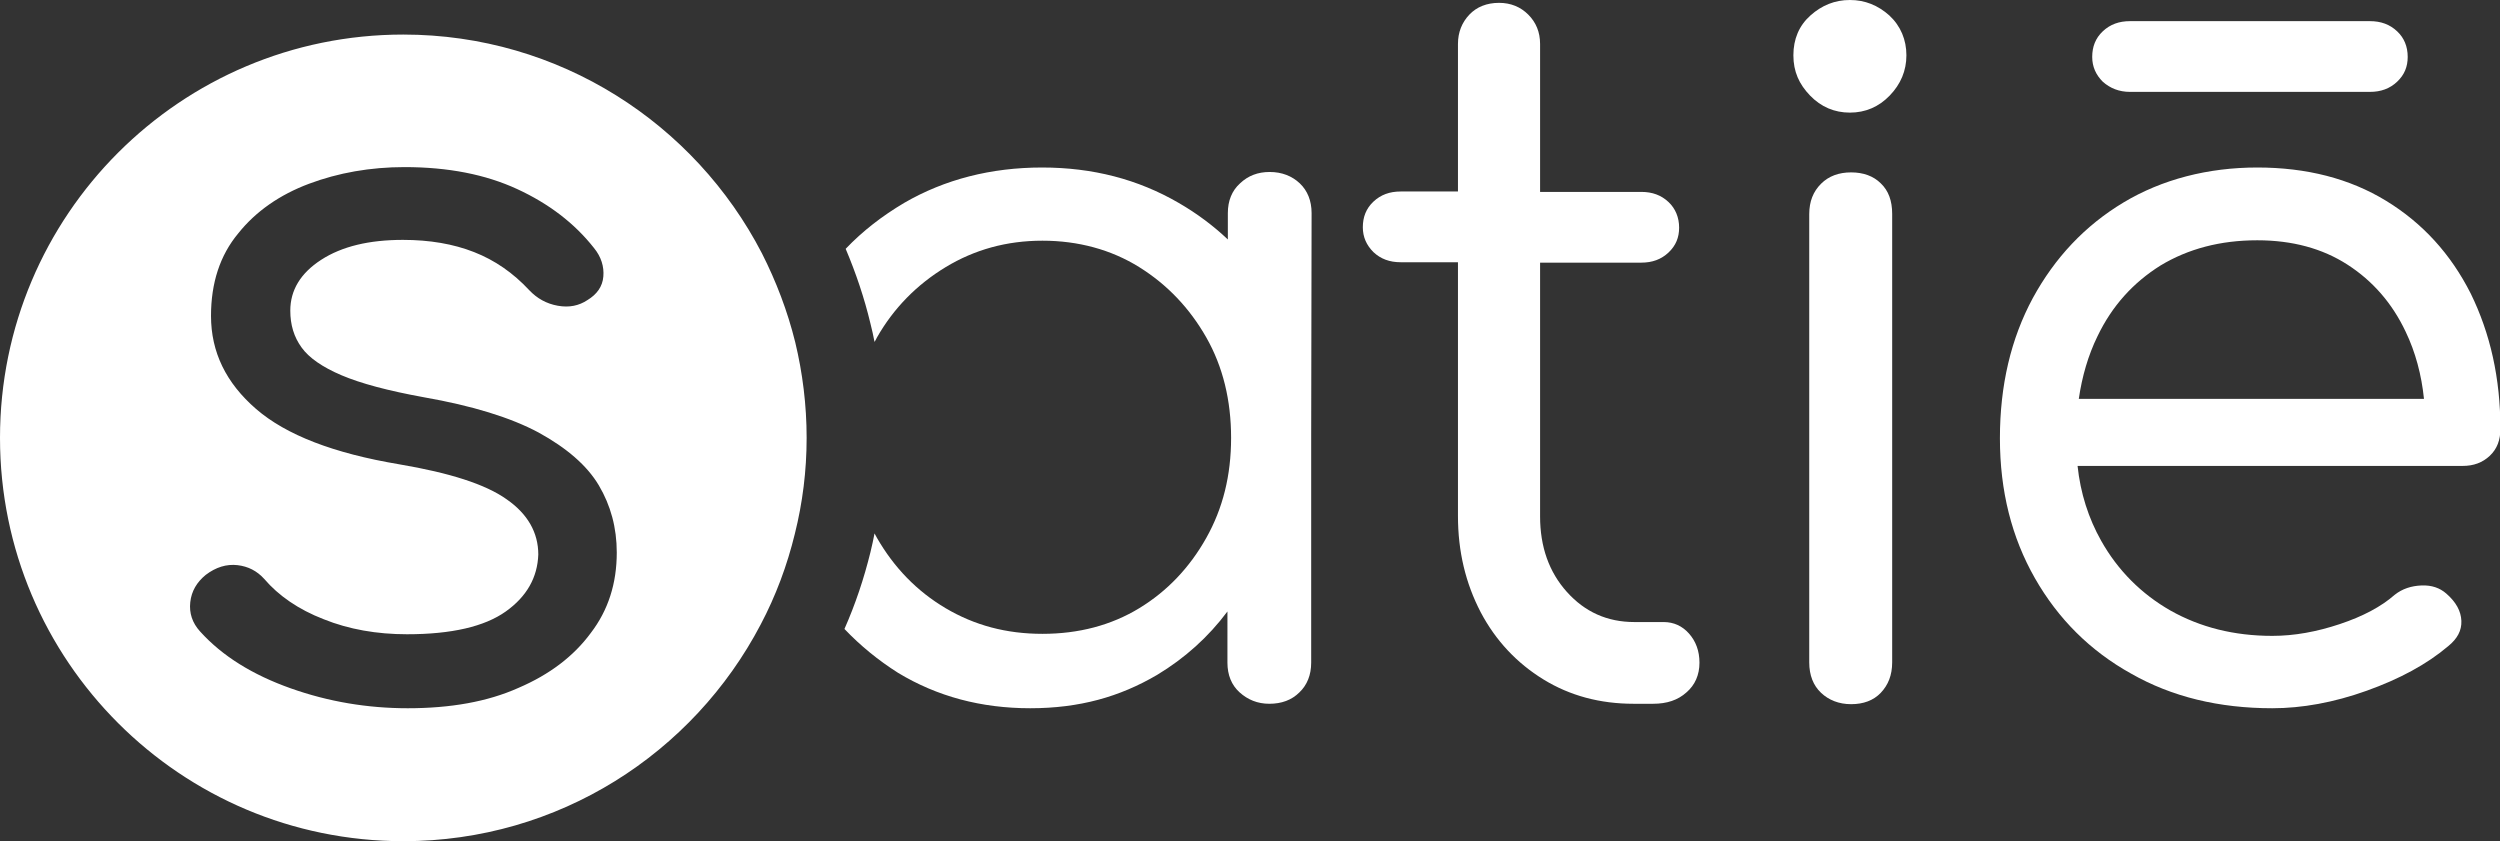
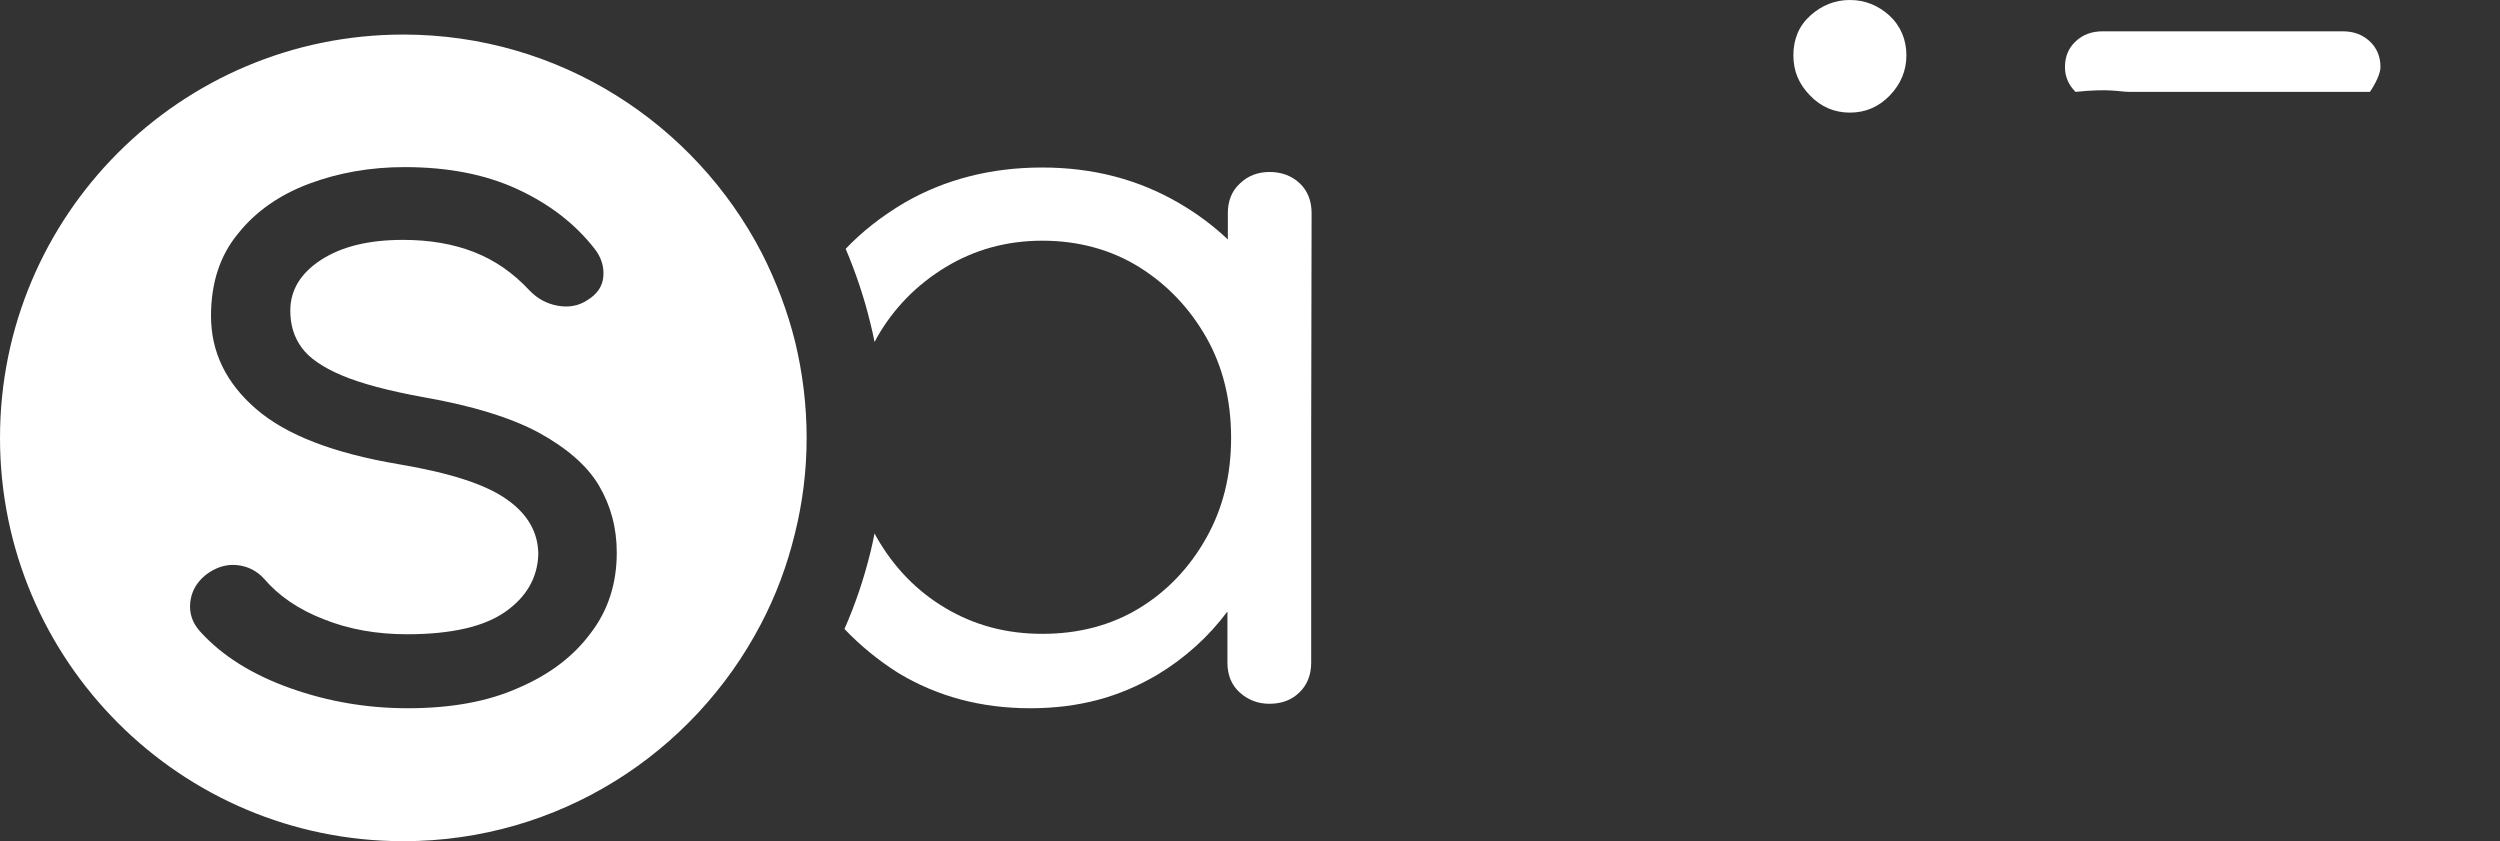
<svg xmlns="http://www.w3.org/2000/svg" version="1.1" id="Layer_1" x="0px" y="0px" viewBox="0 0 614.9 206.9" style="enable-background:new 0 0 614.9 206.9;" xml:space="preserve">
  <rect x="0" y="0" width="614.9" height="206.9" fill="#333333" stroke="none" />
  <style type="text/css">
	.st0{fill:#FFFFFF;}
</style>
  <g>
    <g>
      <path class="st0" d="M195.6,84.2L195.6,84.2c-1.9-7.7-4.7-15-8.2-21.9C170.9,30.4,137.6,8.5,99.2,8.5C44.4,8.5,0,52.9,0,107.7    c0,54.8,44.4,99.2,99.2,99.2c38.2,0,71.3-21.6,87.9-53.3c3.7-7,6.5-14.5,8.4-22.3c1.9-7.6,2.9-15.5,2.9-23.6    S197.4,91.7,195.6,84.2z M145.3,155.7c-4.2,5.7-10.1,10.2-17.8,13.5c-7.6,3.4-16.7,5-27.2,5c-9.9,0-19.5-1.6-28.8-4.9    c-9.3-3.3-16.8-7.9-22.3-14c-1.9-2.1-2.7-4.5-2.4-7.2c0.3-2.7,1.6-4.9,3.8-6.7c2.5-1.9,5.1-2.7,7.8-2.4c2.6,0.3,4.8,1.4,6.6,3.4    c3.5,4.1,8.4,7.5,14.6,9.9c6.2,2.5,13.1,3.7,20.5,3.7c11,0,19.1-1.9,24.3-5.6c5.2-3.7,7.8-8.4,8-14c0-5.4-2.6-10-7.8-13.6    c-5.2-3.7-14-6.5-26.4-8.6c-16.1-2.7-27.8-7.2-35.2-13.6c-7.4-6.4-11.1-14-11.1-22.9c0-8.1,2.2-14.9,6.7-20.3    C62.9,52,68.8,47.9,76,45.2c7.2-2.7,15.1-4.1,23.5-4.1c10.7,0,19.9,1.8,27.7,5.4c7.8,3.6,14.1,8.4,18.9,14.5    c1.8,2.2,2.5,4.6,2.3,7c-0.2,2.5-1.6,4.4-3.9,5.8c-2.1,1.4-4.5,1.9-7.3,1.4c-2.8-0.5-5.1-1.8-7-3.8c-4-4.3-8.5-7.4-13.6-9.4    c-5.1-2-10.9-3-17.5-3c-8.3,0-15,1.6-20.1,4.9c-5.1,3.3-7.6,7.5-7.6,12.5c0,3.5,0.9,6.5,2.8,9.1c1.8,2.5,5.1,4.8,9.8,6.8    c4.7,2,11.4,3.8,20.2,5.4c12,2.1,21.4,5,28.3,8.7l0,0c6.9,3.8,11.9,8.1,14.8,13c2.9,4.9,4.4,10.4,4.4,16.5    C151.7,143.5,149.6,150.1,145.3,155.7z" />
    </g>
    <path class="st0" d="M322.6,52.4c0-3-1-5.5-2.9-7.3s-4.4-2.8-7.4-2.8c-2.9,0-5.3,0.9-7.3,2.8c-2,1.8-3,4.3-3,7.3v6.5   c-3.6-3.4-7.6-6.4-12.1-9c-10-5.8-21.1-8.7-33.6-8.7s-23.9,2.9-33.9,8.7c-5.4,3.2-10.2,6.9-14.4,11.3c2.5,5.9,4.6,12.1,6.1,18.4   c0.4,1.5,0.7,3,1,4.5c0.2-0.3,0.4-0.7,0.6-1.1c4.1-7.2,9.8-13,16.9-17.3c7.1-4.3,15-6.5,23.8-6.5c8.8,0,16.9,2.2,23.8,6.5   s12.4,10.1,16.5,17.3s6.1,15.5,6.1,24.7s-2,17.3-6.1,24.6c-4.1,7.3-9.6,13.1-16.5,17.3s-14.9,6.3-23.8,6.3s-16.7-2.1-23.8-6.3   s-12.7-10-16.9-17.3c-0.2-0.4-0.4-0.7-0.6-1.1c-0.3,1.5-0.6,3-1,4.6c-1.6,6.5-3.7,12.8-6.4,18.9c3.9,4.1,8.3,7.7,13.2,10.8   c9.6,5.8,20.4,8.7,32.5,8.7c12.1,0,22-2.8,31.2-8.2c6.8-4.1,12.6-9.3,17.3-15.6V163c0,3,1,5.5,3,7.3c2,1.8,4.4,2.8,7.3,2.8   c3,0,5.5-0.9,7.4-2.8c1.9-1.8,2.9-4.3,2.9-7.3v-55.2c0-0.1,0-0.2,0-0.2l0,0L322.6,52.4L322.6,52.4z" />
-     <path class="st0" d="M409.2,153H402c-6.7,0-12.2-2.5-16.6-7.4c-4.4-4.9-6.6-11.1-6.6-18.6V64.6h24.9c2.7,0,4.9-0.8,6.7-2.5   s2.6-3.7,2.6-6.1c0-2.5-0.9-4.7-2.6-6.3c-1.8-1.7-4-2.5-6.7-2.5h-24.9V10.8c0-2.9-1-5.3-2.9-7.2s-4.3-2.9-7.2-2.9   c-3,0-5.5,1-7.3,2.9c-1.8,1.9-2.8,4.3-2.8,7.2v36.3h-14.1c-2.7,0-4.9,0.8-6.7,2.5c-1.8,1.7-2.6,3.8-2.6,6.3c0,2.4,0.9,4.4,2.6,6.1   c1.8,1.7,4,2.5,6.7,2.5h14.1v62.4c0,8.8,1.9,16.6,5.6,23.7c3.7,7,8.9,12.5,15.4,16.5c6.5,4,13.9,6,22.2,6h4.8   c3.4,0,6.1-0.9,8.2-2.8c2.1-1.8,3.2-4.3,3.2-7.3c0-2.9-0.9-5.3-2.6-7.2C413.8,154,411.7,153,409.2,153L409.2,153z" />
-     <path class="st0" d="M455.3,42.4c-3,0-5.5,0.9-7.4,2.8s-2.9,4.3-2.9,7.5v110.2c0,3.2,1,5.7,2.9,7.5s4.4,2.8,7.4,2.8   s5.5-0.9,7.3-2.8s2.8-4.3,2.8-7.5V52.6c0-3.2-0.9-5.7-2.8-7.5C460.8,43.3,458.3,42.4,455.3,42.4z" />
    <path class="st0" d="M455,0c-3.7,0-6.9,1.3-9.7,3.8c-2.8,2.5-4.2,5.8-4.2,9.8s1.4,7.1,4.1,9.9s6,4.2,9.8,4.2s7.1-1.4,9.8-4.2   c2.7-2.8,4.1-6.1,4.1-9.9s-1.4-7.2-4.2-9.8C461.9,1.3,458.7,0,455,0z" />
-     <path class="st0" d="M607.7,72.2c-4.9-9.7-11.8-17.3-20.8-22.8s-19.6-8.2-31.7-8.2s-23.4,2.9-32.9,8.6S505.4,63.4,500,73.3   c-5.4,10-8.1,21.5-8.1,34.5s2.9,24.4,8.6,34.4c5.7,10,13.6,17.9,23.7,23.5c10,5.7,21.6,8.5,34.7,8.5c7.3,0,15.1-1.4,23.2-4.3   c8.1-2.9,14.8-6.5,20.1-11c2.2-1.8,3.3-3.8,3.2-6.2c-0.1-2.4-1.3-4.6-3.7-6.7c-1.6-1.4-3.6-2.1-6.1-2c-2.5,0.1-4.7,0.8-6.6,2.3   c-3.3,2.9-7.8,5.3-13.5,7.2c-5.7,1.9-11.2,2.9-16.6,2.9c-9.4,0-17.7-2.1-25-6.2c-7.2-4.1-13-9.9-17.1-17.2   c-3.1-5.5-5.1-11.7-5.8-18.4h94.7c2.7,0,4.9-0.8,6.7-2.5c1.8-1.7,2.6-3.9,2.6-6.6C615,93,612.5,82,607.7,72.2L607.7,72.2z    M531.4,65.3c6.8-4.1,14.7-6.2,23.8-6.2c8.6,0,16,2,22.2,6c6.2,4,11,9.5,14.3,16.5c2.4,5,3.9,10.6,4.5,16.5h-84.9   c0.8-5.5,2.3-10.7,4.6-15.4C519.5,75.2,524.7,69.5,531.4,65.3L531.4,65.3z" />
-     <path class="st0" d="M523.9,22.6h59c2.7,0,4.9-0.8,6.7-2.5s2.6-3.7,2.6-6.1c0-2.6-0.9-4.7-2.6-6.3c-1.8-1.7-4-2.5-6.7-2.5h-59   c-2.7,0-4.9,0.8-6.7,2.5c-1.8,1.7-2.6,3.8-2.6,6.3c0,2.4,0.9,4.4,2.6,6.1C519,21.7,521.2,22.6,523.9,22.6z" />
+     <path class="st0" d="M523.9,22.6h59s2.6-3.7,2.6-6.1c0-2.6-0.9-4.7-2.6-6.3c-1.8-1.7-4-2.5-6.7-2.5h-59   c-2.7,0-4.9,0.8-6.7,2.5c-1.8,1.7-2.6,3.8-2.6,6.3c0,2.4,0.9,4.4,2.6,6.1C519,21.7,521.2,22.6,523.9,22.6z" />
  </g>
</svg>